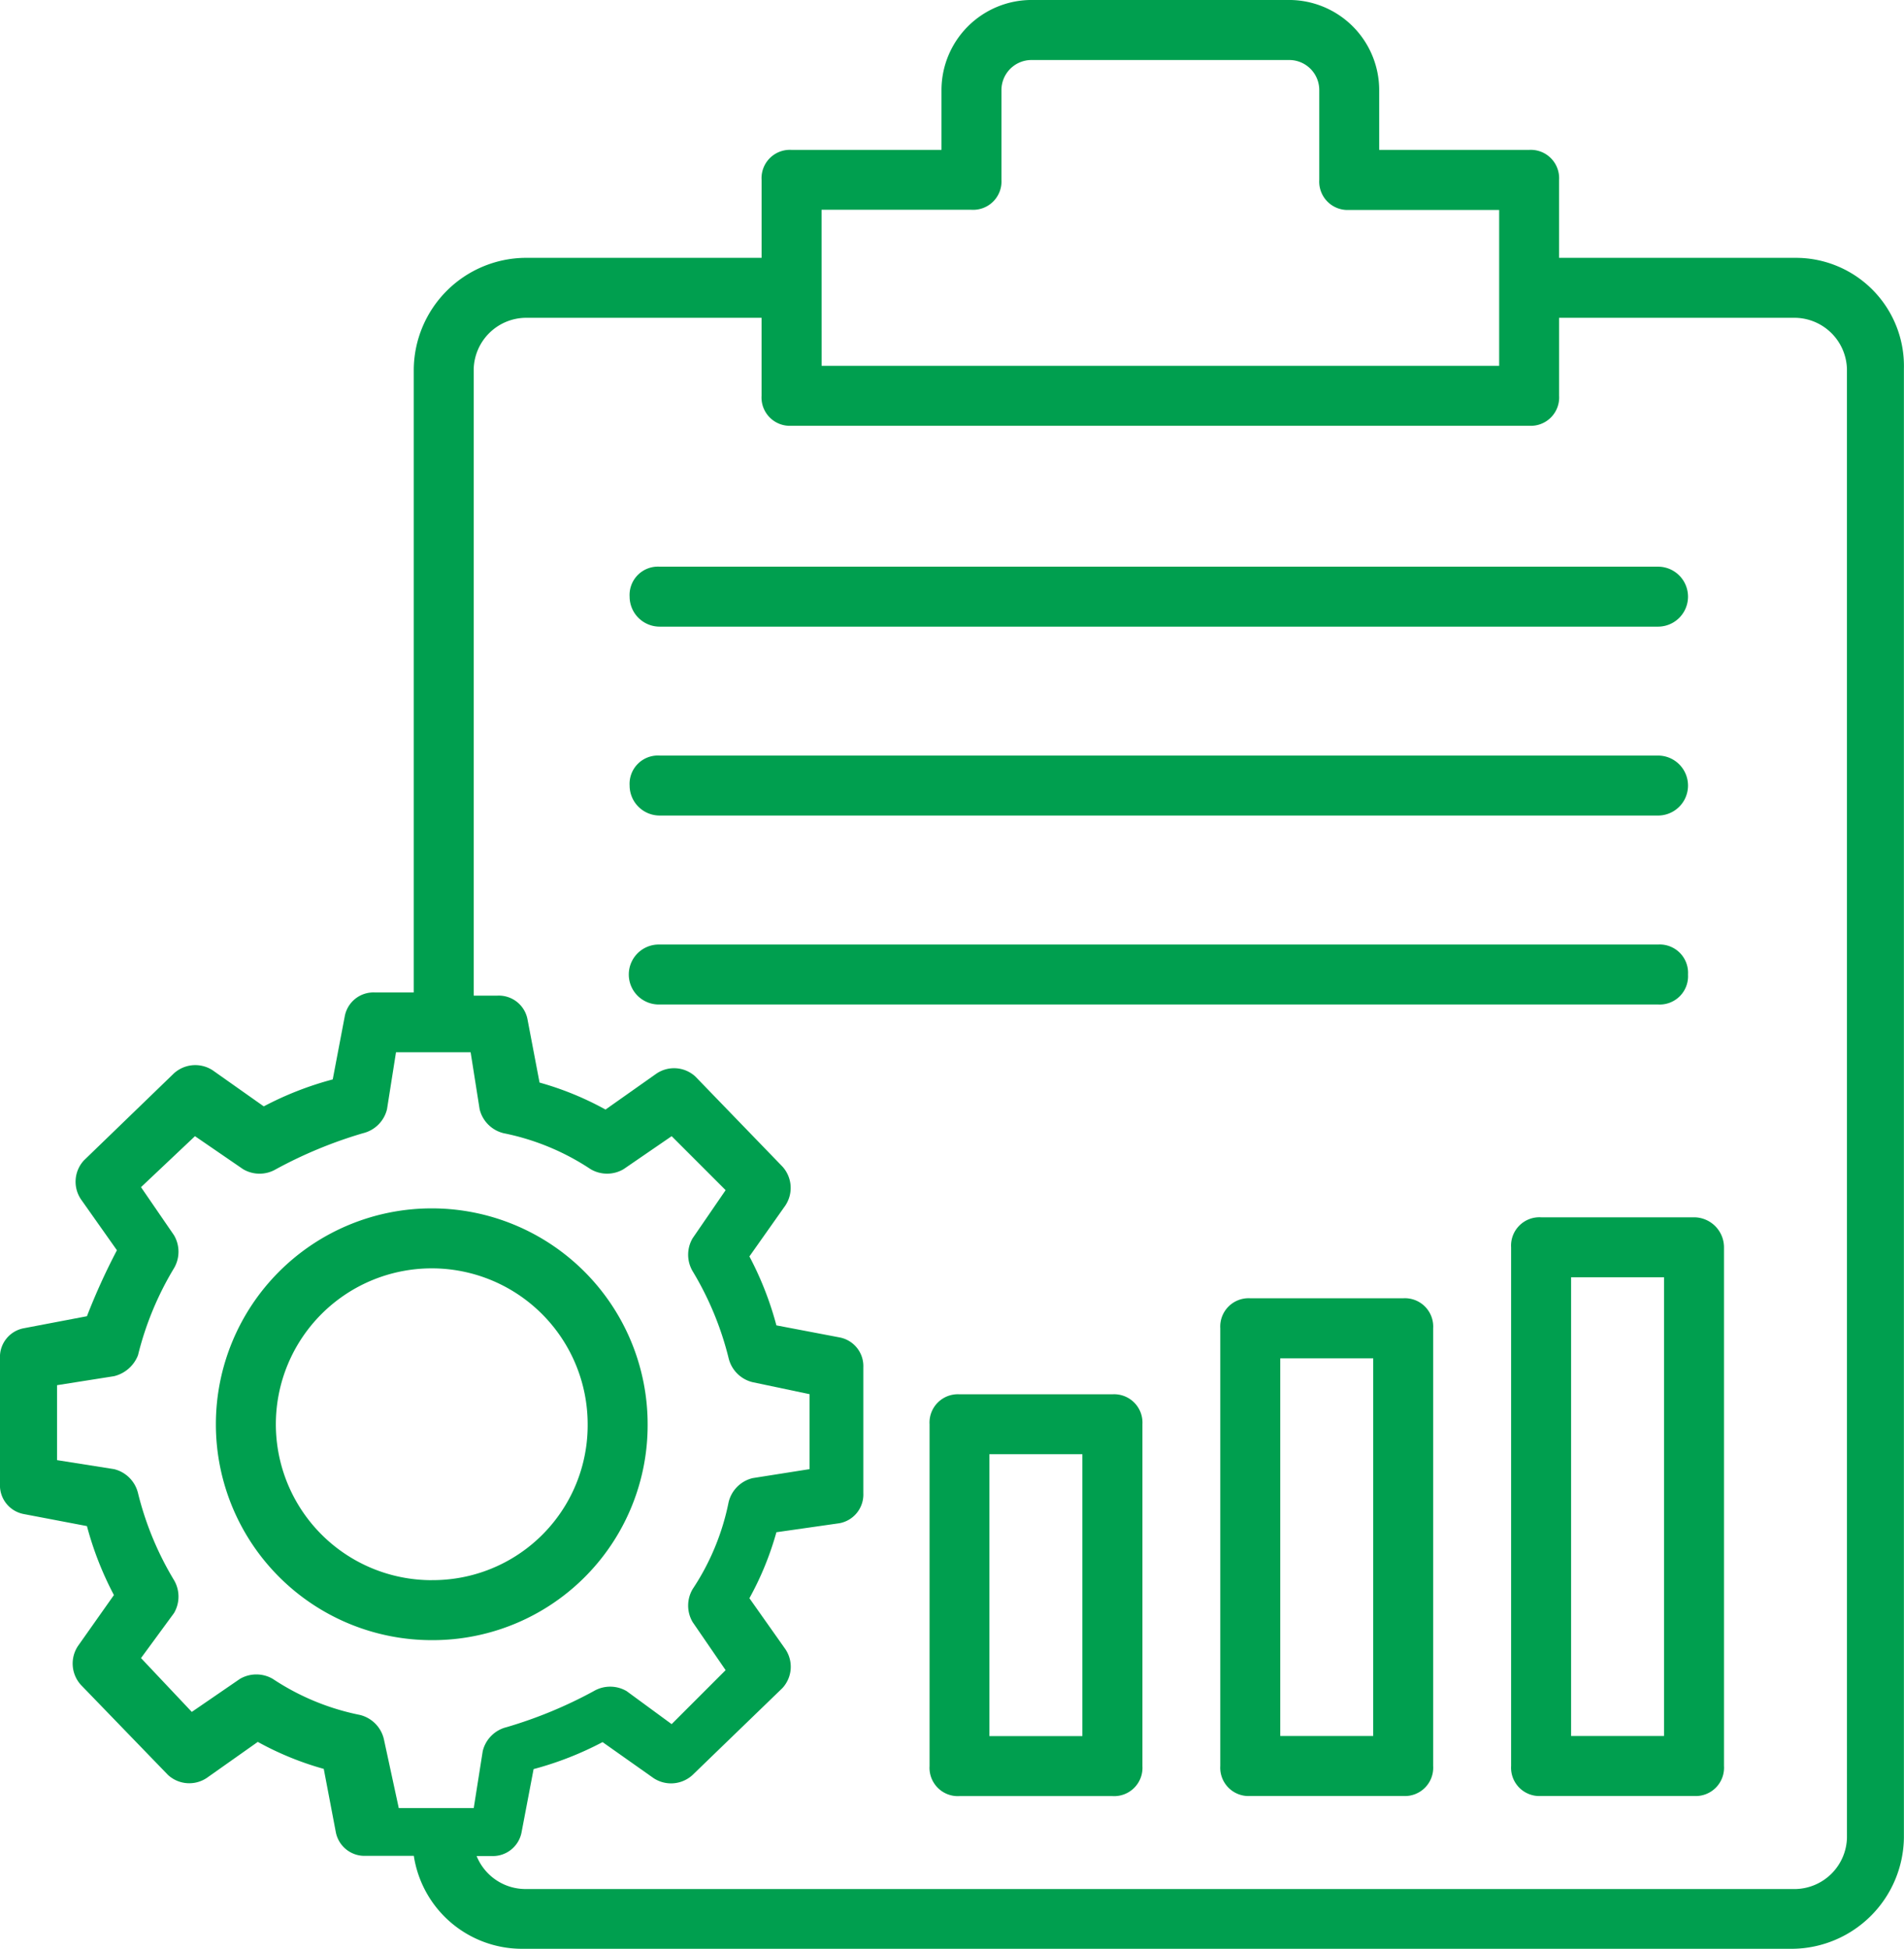
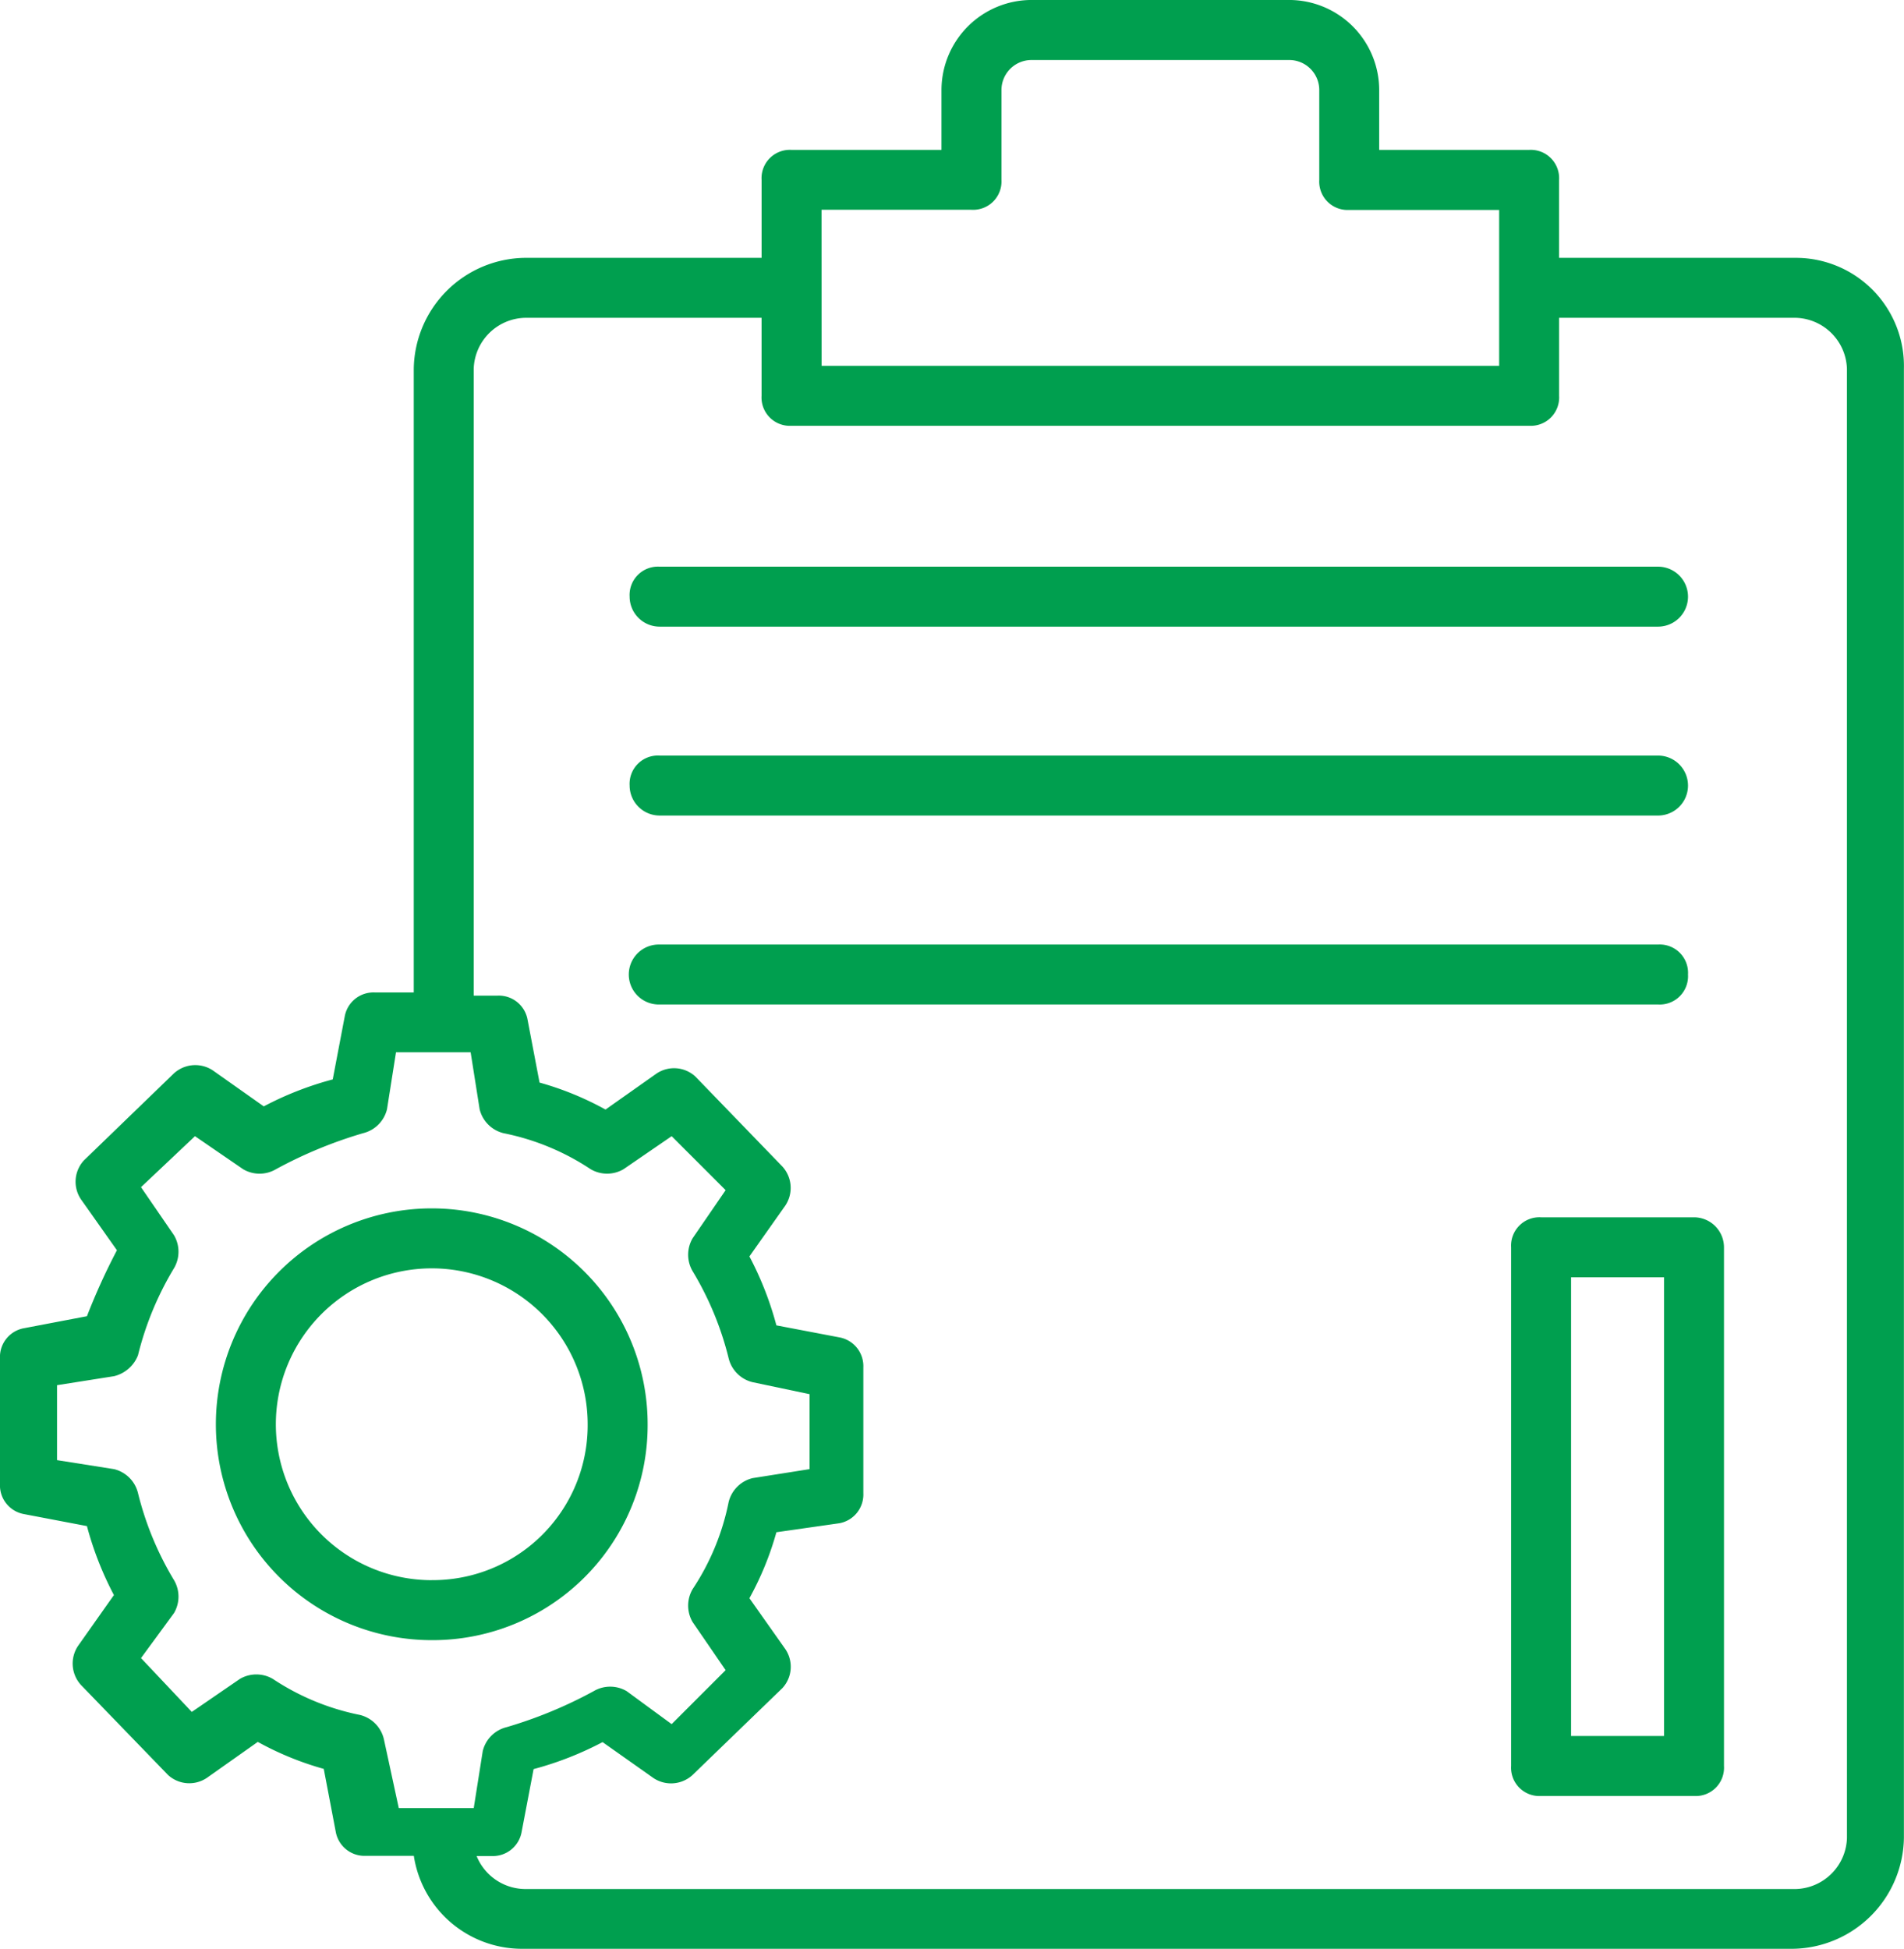
<svg xmlns="http://www.w3.org/2000/svg" id="グループ_35" data-name="グループ 35" width="83.179" height="85.138" viewBox="0 0 83.179 85.138">
  <g id="グループ_27" data-name="グループ 27" transform="translate(0)">
    <path id="パス_57" data-name="パス 57" d="M155.4,876.442H145.051v-3.406a1.238,1.238,0,0,0-1.31-1.31h-6.549v-2.619a3.94,3.94,0,0,0-3.93-3.93H122a3.94,3.94,0,0,0-3.93,3.93v2.619h-6.549a1.237,1.237,0,0,0-1.31,1.31v3.406H99.862a4.921,4.921,0,0,0-4.846,4.846v27.245h-1.7A1.276,1.276,0,0,0,92,909.581l-.524,2.751a14.312,14.312,0,0,0-3.013,1.178l-2.226-1.572a1.387,1.387,0,0,0-1.7.131l-3.93,3.8a1.374,1.374,0,0,0-.131,1.7l1.572,2.226a28,28,0,0,0-1.31,2.882l-2.751.524a1.276,1.276,0,0,0-1.048,1.31v5.5a1.276,1.276,0,0,0,1.048,1.31l2.751.524a14.319,14.319,0,0,0,1.179,3.013l-1.572,2.227a1.388,1.388,0,0,0,.131,1.7l3.8,3.929a1.373,1.373,0,0,0,1.7.131l2.226-1.572a13.384,13.384,0,0,0,2.882,1.179l.524,2.75a1.276,1.276,0,0,0,1.31,1.048h2.1a4.782,4.782,0,0,0,4.715,4.061h55.536a4.921,4.921,0,0,0,4.846-4.846V881.288A4.724,4.724,0,0,0,155.4,876.442Zm-42.569-2.1h6.549a1.238,1.238,0,0,0,1.31-1.31v-3.929A1.313,1.313,0,0,1,122,867.8h11.264a1.312,1.312,0,0,1,1.31,1.31v3.929a1.238,1.238,0,0,0,1.31,1.31h6.549v6.811h-29.6Zm-19.123,66.8a1.422,1.422,0,0,0-1.048-1.048,10.649,10.649,0,0,1-3.8-1.572,1.42,1.42,0,0,0-1.441,0l-2.1,1.441L83.1,937.611l1.441-1.965a1.42,1.42,0,0,0,0-1.441,13.7,13.7,0,0,1-1.572-3.8,1.422,1.422,0,0,0-1.048-1.048l-2.489-.393v-3.274l2.489-.393a1.5,1.5,0,0,0,1.048-.917,13.7,13.7,0,0,1,1.572-3.8,1.42,1.42,0,0,0,0-1.441l-1.441-2.1,2.358-2.227,2.1,1.441a1.413,1.413,0,0,0,1.441,0,19.36,19.36,0,0,1,3.8-1.571,1.421,1.421,0,0,0,1.048-1.048l.393-2.489H97.5l.393,2.489a1.422,1.422,0,0,0,1.048,1.048,10.642,10.642,0,0,1,3.8,1.571,1.418,1.418,0,0,0,1.441,0l2.1-1.441,2.358,2.358-1.441,2.1a1.42,1.42,0,0,0,0,1.441,13.7,13.7,0,0,1,1.572,3.8,1.422,1.422,0,0,0,1.048,1.048l2.489.524v3.274l-2.489.393a1.422,1.422,0,0,0-1.048,1.048,10.63,10.63,0,0,1-1.572,3.8,1.42,1.42,0,0,0,0,1.441l1.441,2.1-2.358,2.358-1.965-1.441a1.42,1.42,0,0,0-1.441,0,19.3,19.3,0,0,1-3.8,1.572,1.419,1.419,0,0,0-1.047,1.048l-.393,2.488H94.361Zm63.919,4.323A2.3,2.3,0,0,1,155.4,947.7H99.862a2.307,2.307,0,0,1-2.1-1.441h.655a1.276,1.276,0,0,0,1.31-1.048l.524-2.75a14.361,14.361,0,0,0,3.013-1.179l2.226,1.572a1.386,1.386,0,0,0,1.7-.131l3.93-3.8a1.373,1.373,0,0,0,.131-1.7l-1.572-2.227a13.367,13.367,0,0,0,1.179-2.882l2.75-.393a1.275,1.275,0,0,0,1.048-1.31v-5.5a1.276,1.276,0,0,0-1.048-1.31l-2.75-.524a14.337,14.337,0,0,0-1.179-3.012l1.572-2.227a1.387,1.387,0,0,0-.131-1.7l-3.8-3.93a1.373,1.373,0,0,0-1.7-.131l-2.227,1.572a13.384,13.384,0,0,0-2.882-1.179l-.524-2.75a1.275,1.275,0,0,0-1.31-1.048H97.635V881.288a2.3,2.3,0,0,1,2.227-2.226H110.21v3.406a1.237,1.237,0,0,0,1.31,1.31h32.222a1.238,1.238,0,0,0,1.31-1.31v-3.406H155.4a2.3,2.3,0,0,1,2.226,2.226Z" transform="translate(-76.94 -865.178)" fill="#009f4f" />
  </g>
  <g id="グループ_28" data-name="グループ 28" transform="translate(9.431 52.786)">
    <path id="パス_58" data-name="パス 58" d="M112.559,968.4a9.431,9.431,0,1,0-9.431,9.431A9.392,9.392,0,0,0,112.559,968.4Zm-9.431,6.811a6.811,6.811,0,1,1,6.811-6.811A6.765,6.765,0,0,1,103.127,975.209Z" transform="translate(-93.697 -958.967)" fill="#009f4f" />
  </g>
  <g id="グループ_29" data-name="グループ 29" transform="translate(27.506 24.755)">
    <path id="パス_59" data-name="パス 59" d="M127.123,911.783H170.74a1.31,1.31,0,0,0,0-2.62H127.123a1.238,1.238,0,0,0-1.31,1.31A1.313,1.313,0,0,0,127.123,911.783Z" transform="translate(-125.813 -909.163)" fill="#009f4f" />
  </g>
  <g id="グループ_30" data-name="グループ 30" transform="translate(27.506 33.007)">
    <path id="パス_60" data-name="パス 60" d="M127.123,926.445H170.74a1.31,1.31,0,0,0,0-2.62H127.123a1.237,1.237,0,0,0-1.31,1.31A1.313,1.313,0,0,0,127.123,926.445Z" transform="translate(-125.813 -923.825)" fill="#009f4f" />
  </g>
  <g id="グループ_31" data-name="グループ 31" transform="translate(27.506 41.259)">
    <path id="パス_61" data-name="パス 61" d="M172.05,939.8a1.237,1.237,0,0,0-1.31-1.31H127.123a1.31,1.31,0,1,0,0,2.619H170.74A1.237,1.237,0,0,0,172.05,939.8Z" transform="translate(-125.813 -938.487)" fill="#009f4f" />
  </g>
  <g id="グループ_32" data-name="グループ 32" transform="translate(40.605 60.906)">
-     <path id="パス_62" data-name="パス 62" d="M157.076,973.4H150.4a1.237,1.237,0,0,0-1.31,1.31v14.932a1.237,1.237,0,0,0,1.31,1.31h6.68a1.237,1.237,0,0,0,1.31-1.31V974.706A1.238,1.238,0,0,0,157.076,973.4Zm-1.31,14.932h-4.061V976.016h4.061Z" transform="translate(-149.086 -973.396)" fill="#009f4f" />
-   </g>
+     </g>
  <g id="グループ_33" data-name="グループ 33" transform="translate(53.31 56.715)">
-     <path id="パス_63" data-name="パス 63" d="M179.65,965.949h-6.68a1.238,1.238,0,0,0-1.31,1.31v19.123a1.237,1.237,0,0,0,1.31,1.31h6.68a1.237,1.237,0,0,0,1.31-1.31V967.259a1.237,1.237,0,0,0-1.31-1.31Zm-1.31,19.123H174.28v-16.5h4.061Z" transform="translate(-171.66 -965.949)" fill="#009f4f" />
-   </g>
+     </g>
  <g id="グループ_34" data-name="グループ 34" transform="translate(66.015 53.178)">
    <path id="パス_64" data-name="パス 64" d="M202.225,959.665h-6.68a1.238,1.238,0,0,0-1.31,1.31v22.66a1.237,1.237,0,0,0,1.31,1.31h6.68a1.237,1.237,0,0,0,1.31-1.31v-22.66A1.313,1.313,0,0,0,202.225,959.665Zm-1.31,22.66h-4.06v-20.04h4.06Z" transform="translate(-194.235 -959.665)" fill="#009f4f" />
  </g>
</svg>